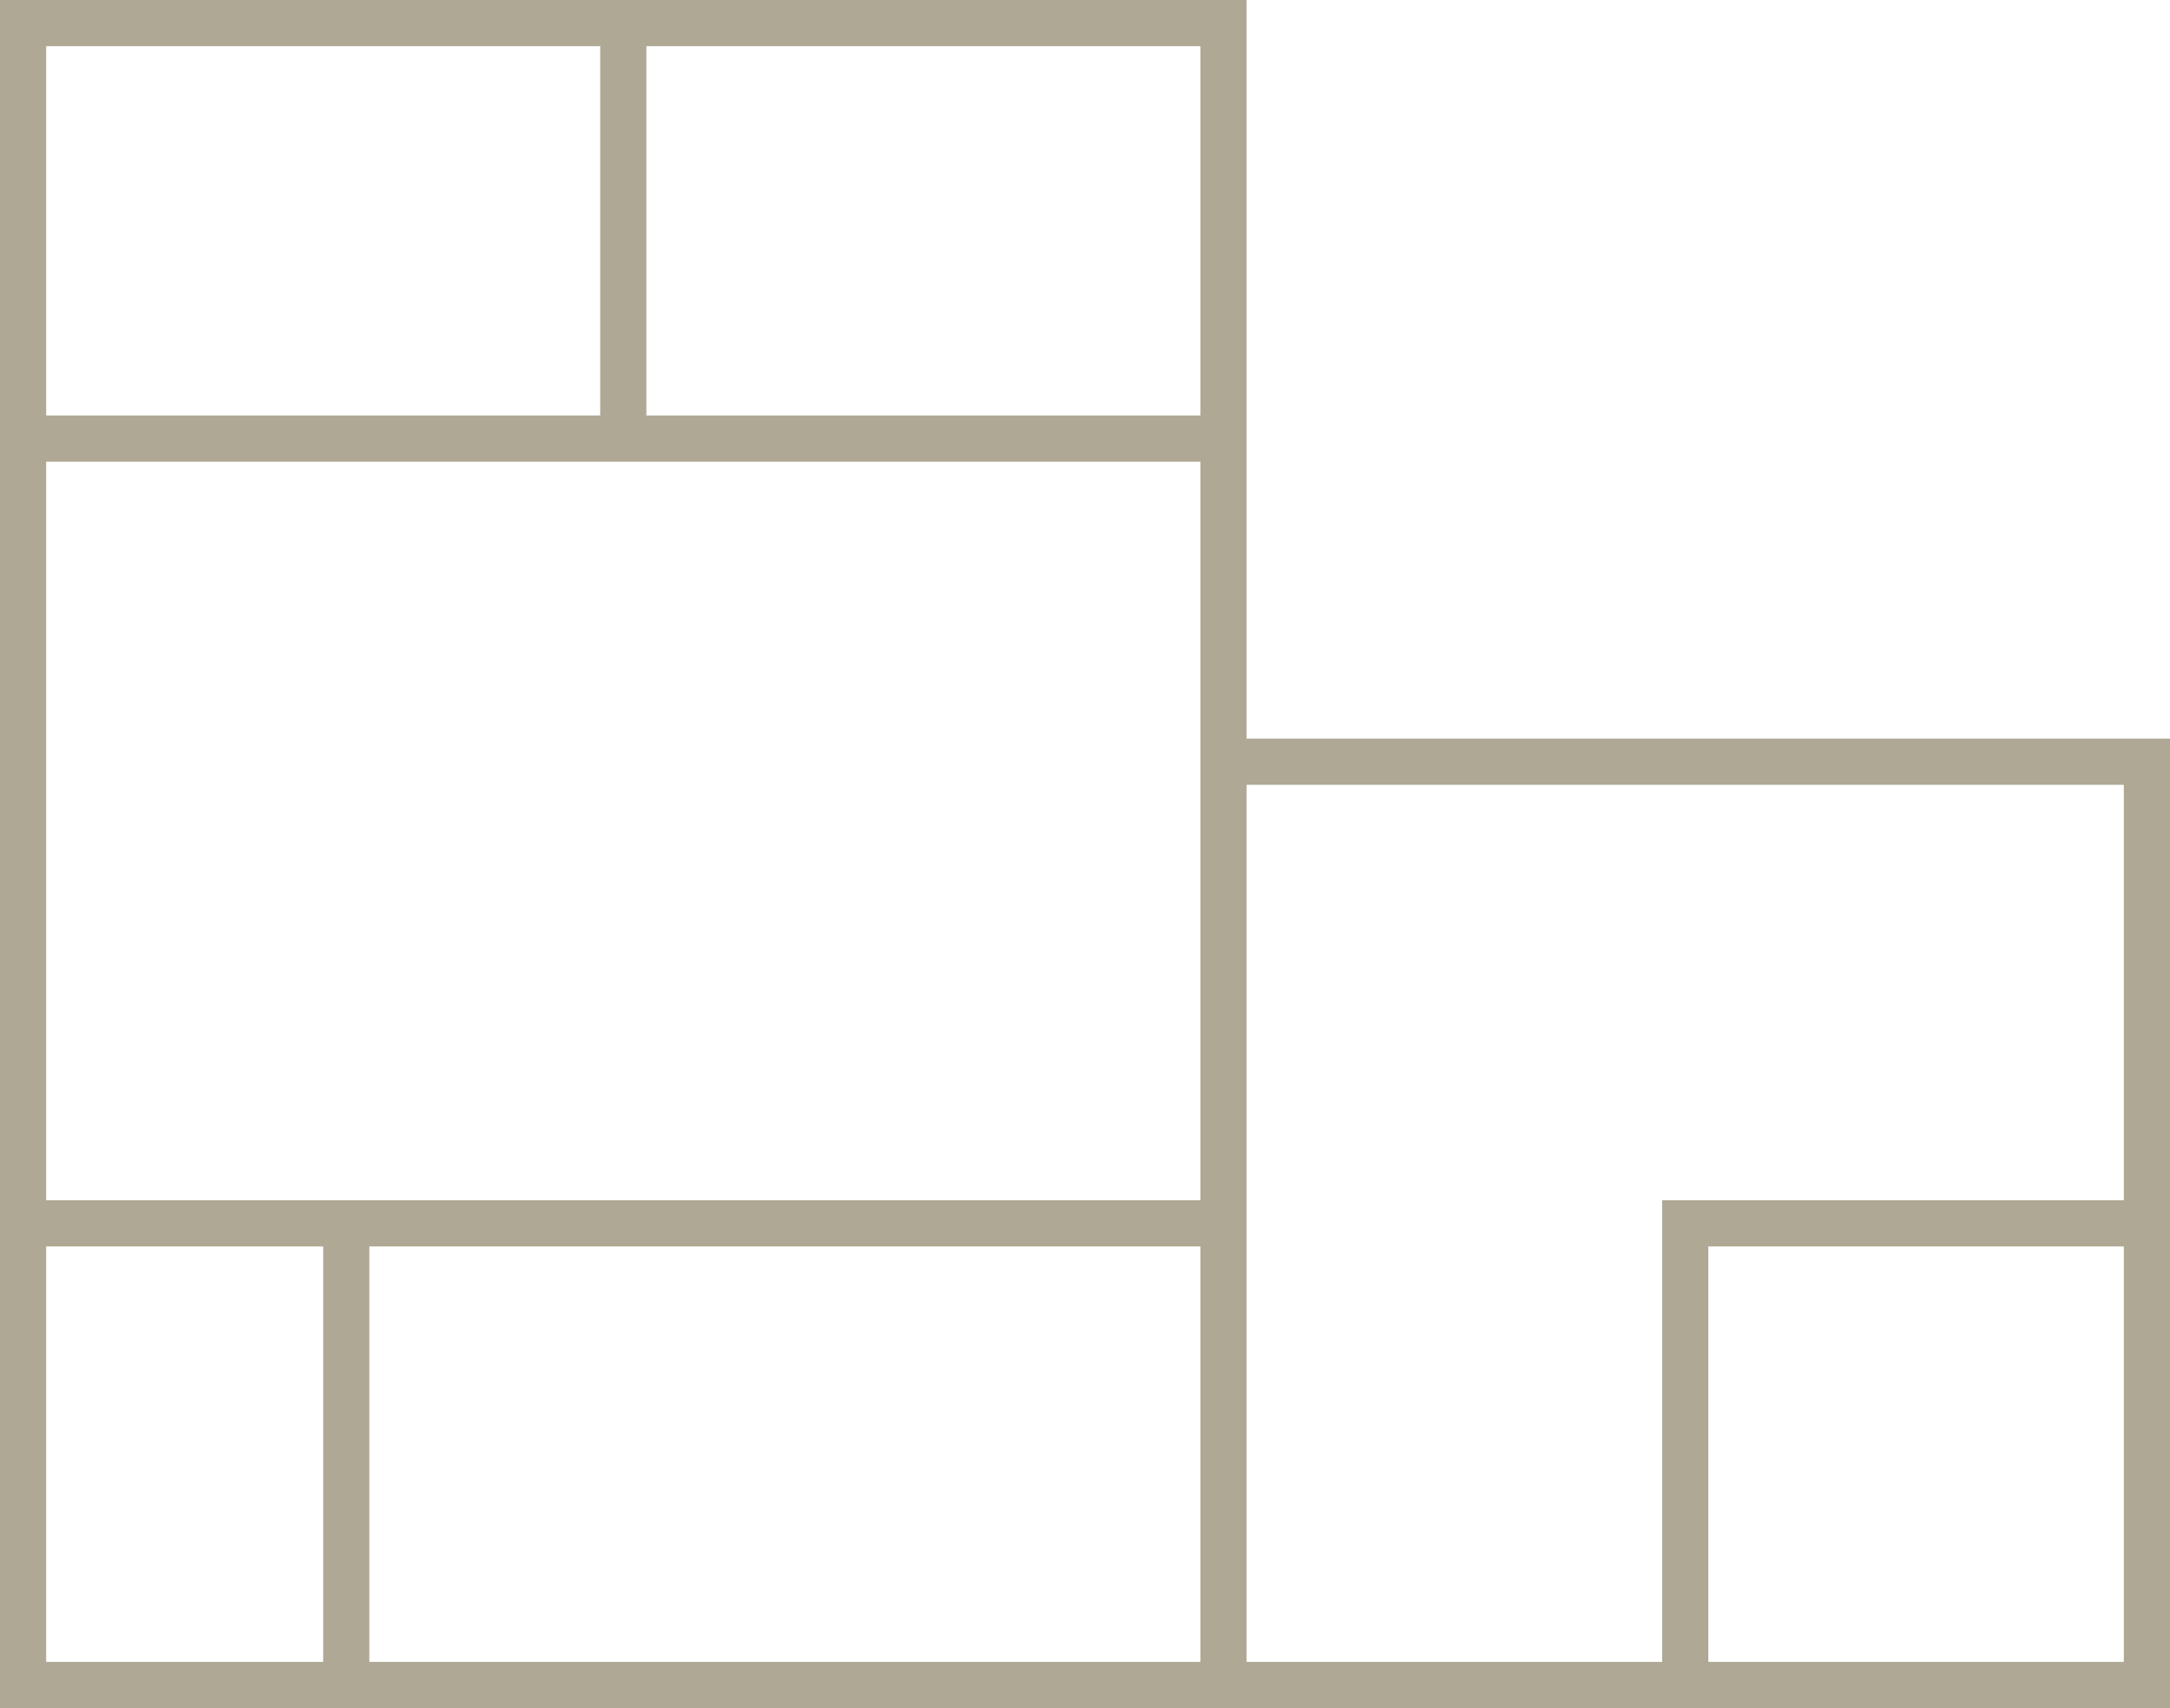
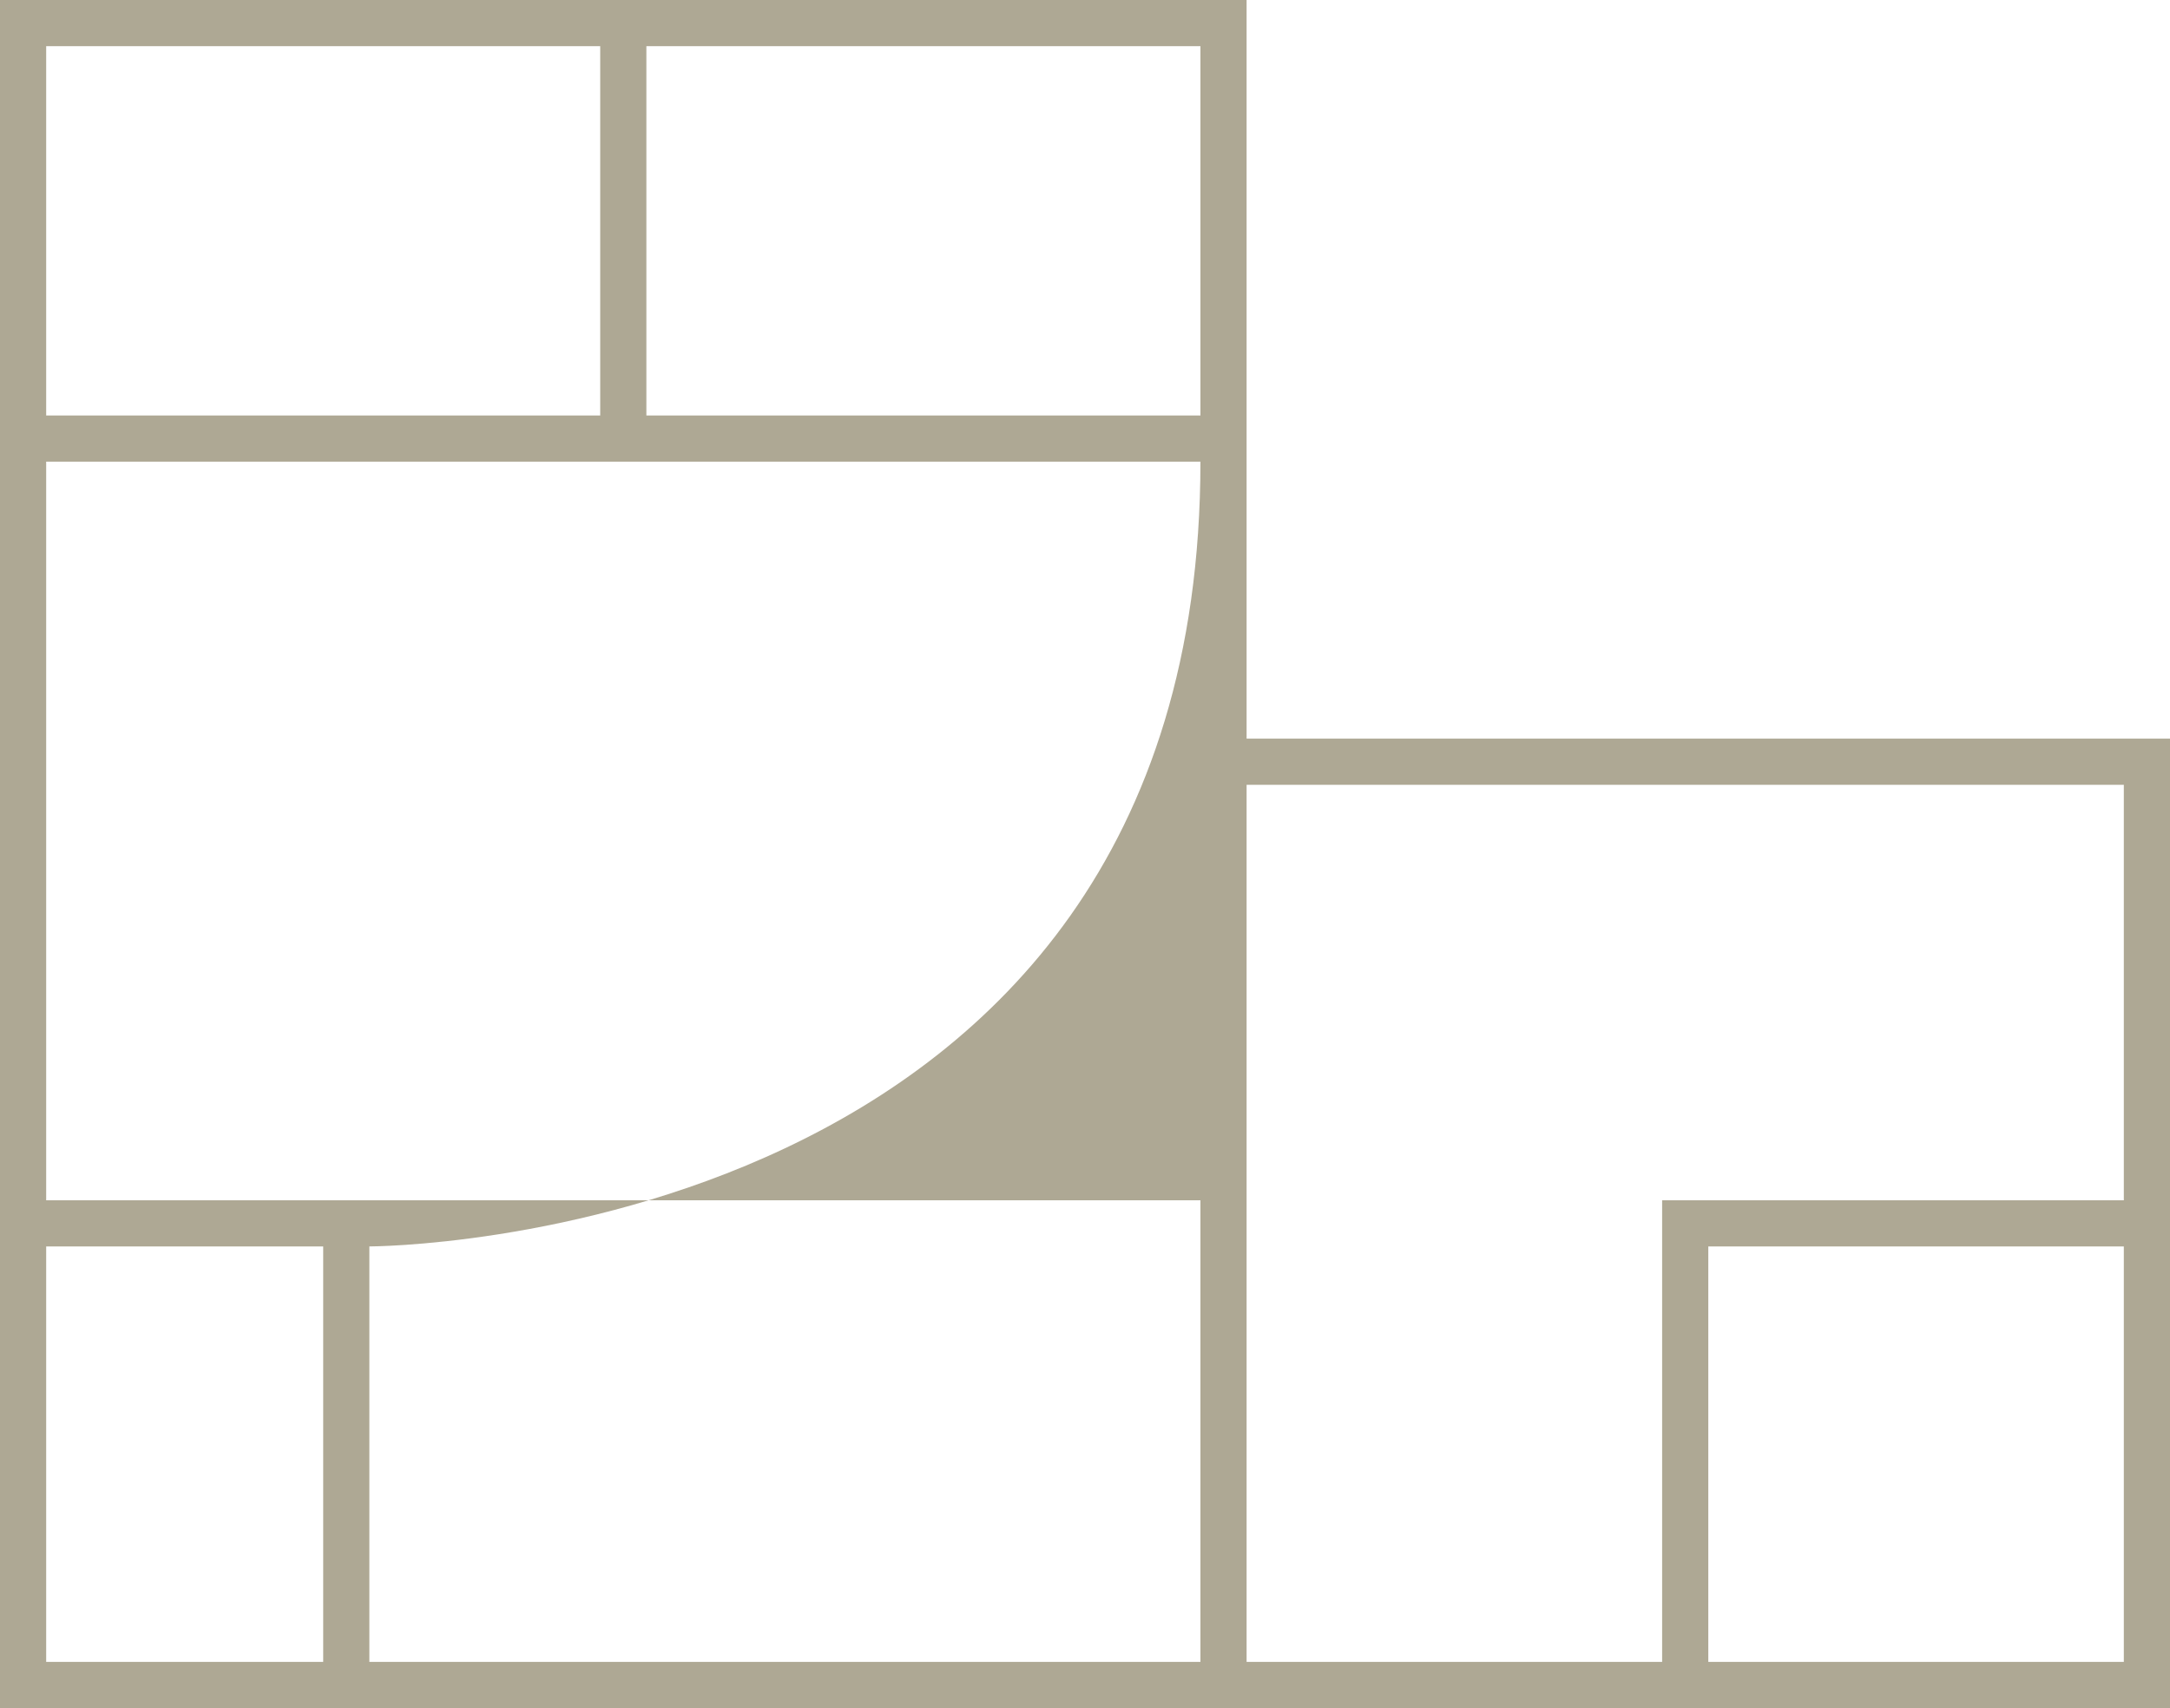
<svg xmlns="http://www.w3.org/2000/svg" preserveAspectRatio="xMidYMid" width="47" height="37" viewBox="0 0 47 37">
  <defs>
    <style>

      .cls-2 {
        fill: #aea894;
      }
    </style>
  </defs>
-   <path d="M0.000,37.000 C0.000,37.000 0.000,36.000 0.000,36.000 C0.000,36.000 0.000,-0.000 0.000,-0.000 C0.000,-0.000 1.000,-0.000 1.000,-0.000 C1.000,-0.000 27.000,-0.000 27.000,-0.000 C27.000,-0.000 27.000,1.000 27.000,1.000 C27.000,1.000 27.000,16.000 27.000,16.000 C27.000,16.000 47.000,16.000 47.000,16.000 C47.000,16.000 47.000,17.000 47.000,17.000 C47.000,17.000 47.000,36.000 47.000,36.000 C47.000,36.000 47.000,37.000 47.000,37.000 C47.000,37.000 0.000,37.000 0.000,37.000 ZM1.000,36.000 C1.000,36.000 7.000,36.000 7.000,36.000 C7.000,36.000 7.000,27.000 7.000,27.000 C7.000,27.000 1.000,27.000 1.000,27.000 C1.000,27.000 1.000,36.000 1.000,36.000 ZM13.000,1.000 C13.000,1.000 1.000,1.000 1.000,1.000 C1.000,1.000 1.000,9.000 1.000,9.000 C1.000,9.000 13.000,9.000 13.000,9.000 C13.000,9.000 13.000,1.000 13.000,1.000 ZM26.000,1.000 C26.000,1.000 14.000,1.000 14.000,1.000 C14.000,1.000 14.000,9.000 14.000,9.000 C14.000,9.000 26.000,9.000 26.000,9.000 C26.000,9.000 26.000,1.000 26.000,1.000 ZM26.000,10.000 C26.000,10.000 1.000,10.000 1.000,10.000 C1.000,10.000 1.000,26.000 1.000,26.000 C1.000,26.000 26.000,26.000 26.000,26.000 C26.000,26.000 26.000,10.000 26.000,10.000 ZM26.000,27.000 C26.000,27.000 8.000,27.000 8.000,27.000 C8.000,27.000 8.000,36.000 8.000,36.000 C8.000,36.000 26.000,36.000 26.000,36.000 C26.000,36.000 26.000,27.000 26.000,27.000 ZM46.000,17.000 C46.000,17.000 27.000,17.000 27.000,17.000 C27.000,17.000 27.000,36.000 27.000,36.000 C27.000,36.000 36.000,36.000 36.000,36.000 C36.000,36.000 36.000,26.000 36.000,26.000 C36.000,26.000 37.000,26.000 37.000,26.000 C37.000,26.000 46.000,26.000 46.000,26.000 C46.000,26.000 46.000,17.000 46.000,17.000 ZM46.000,27.000 C46.000,27.000 37.000,27.000 37.000,27.000 C37.000,27.000 37.000,36.000 37.000,36.000 C37.000,36.000 46.000,36.000 46.000,36.000 C46.000,36.000 46.000,27.000 46.000,27.000 Z" id="path-1" class="cls-2" fill-rule="evenodd" />
+   <path d="M0.000,37.000 C0.000,37.000 0.000,36.000 0.000,36.000 C0.000,36.000 0.000,-0.000 0.000,-0.000 C0.000,-0.000 1.000,-0.000 1.000,-0.000 C1.000,-0.000 27.000,-0.000 27.000,-0.000 C27.000,-0.000 27.000,1.000 27.000,1.000 C27.000,1.000 27.000,16.000 27.000,16.000 C27.000,16.000 47.000,16.000 47.000,16.000 C47.000,16.000 47.000,17.000 47.000,17.000 C47.000,17.000 47.000,36.000 47.000,36.000 C47.000,36.000 47.000,37.000 47.000,37.000 C47.000,37.000 0.000,37.000 0.000,37.000 ZM1.000,36.000 C1.000,36.000 7.000,36.000 7.000,36.000 C7.000,36.000 7.000,27.000 7.000,27.000 C7.000,27.000 1.000,27.000 1.000,27.000 C1.000,27.000 1.000,36.000 1.000,36.000 ZM13.000,1.000 C13.000,1.000 1.000,1.000 1.000,1.000 C1.000,1.000 1.000,9.000 1.000,9.000 C1.000,9.000 13.000,9.000 13.000,9.000 C13.000,9.000 13.000,1.000 13.000,1.000 ZM26.000,1.000 C26.000,1.000 14.000,1.000 14.000,1.000 C14.000,1.000 14.000,9.000 14.000,9.000 C14.000,9.000 26.000,9.000 26.000,9.000 C26.000,9.000 26.000,1.000 26.000,1.000 ZM26.000,10.000 C26.000,10.000 1.000,10.000 1.000,10.000 C1.000,10.000 1.000,26.000 1.000,26.000 C1.000,26.000 26.000,26.000 26.000,26.000 C26.000,26.000 26.000,10.000 26.000,10.000 ZC26.000,27.000 8.000,27.000 8.000,27.000 C8.000,27.000 8.000,36.000 8.000,36.000 C8.000,36.000 26.000,36.000 26.000,36.000 C26.000,36.000 26.000,27.000 26.000,27.000 ZM46.000,17.000 C46.000,17.000 27.000,17.000 27.000,17.000 C27.000,17.000 27.000,36.000 27.000,36.000 C27.000,36.000 36.000,36.000 36.000,36.000 C36.000,36.000 36.000,26.000 36.000,26.000 C36.000,26.000 37.000,26.000 37.000,26.000 C37.000,26.000 46.000,26.000 46.000,26.000 C46.000,26.000 46.000,17.000 46.000,17.000 ZM46.000,27.000 C46.000,27.000 37.000,27.000 37.000,27.000 C37.000,27.000 37.000,36.000 37.000,36.000 C37.000,36.000 46.000,36.000 46.000,36.000 C46.000,36.000 46.000,27.000 46.000,27.000 Z" id="path-1" class="cls-2" fill-rule="evenodd" />
</svg>